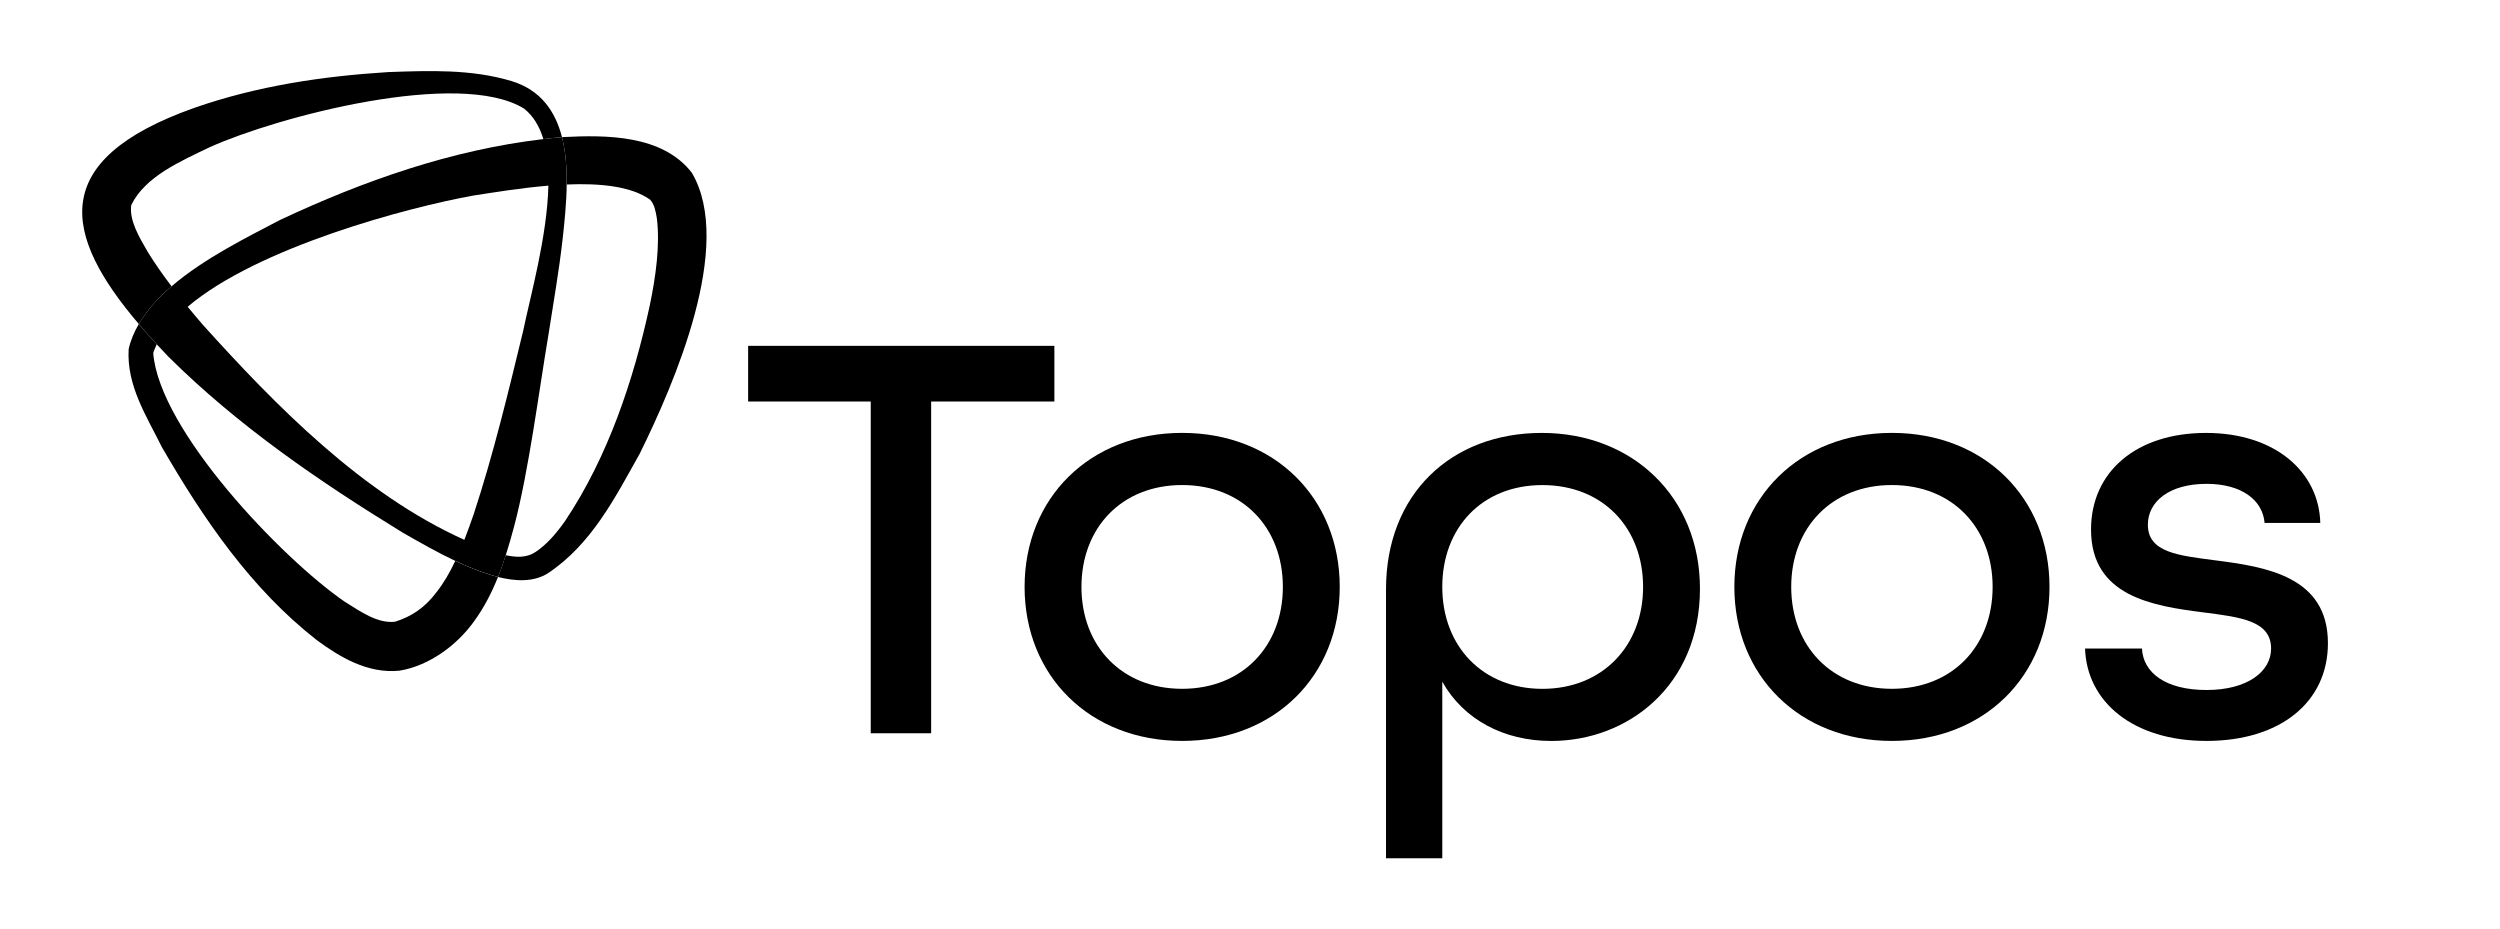
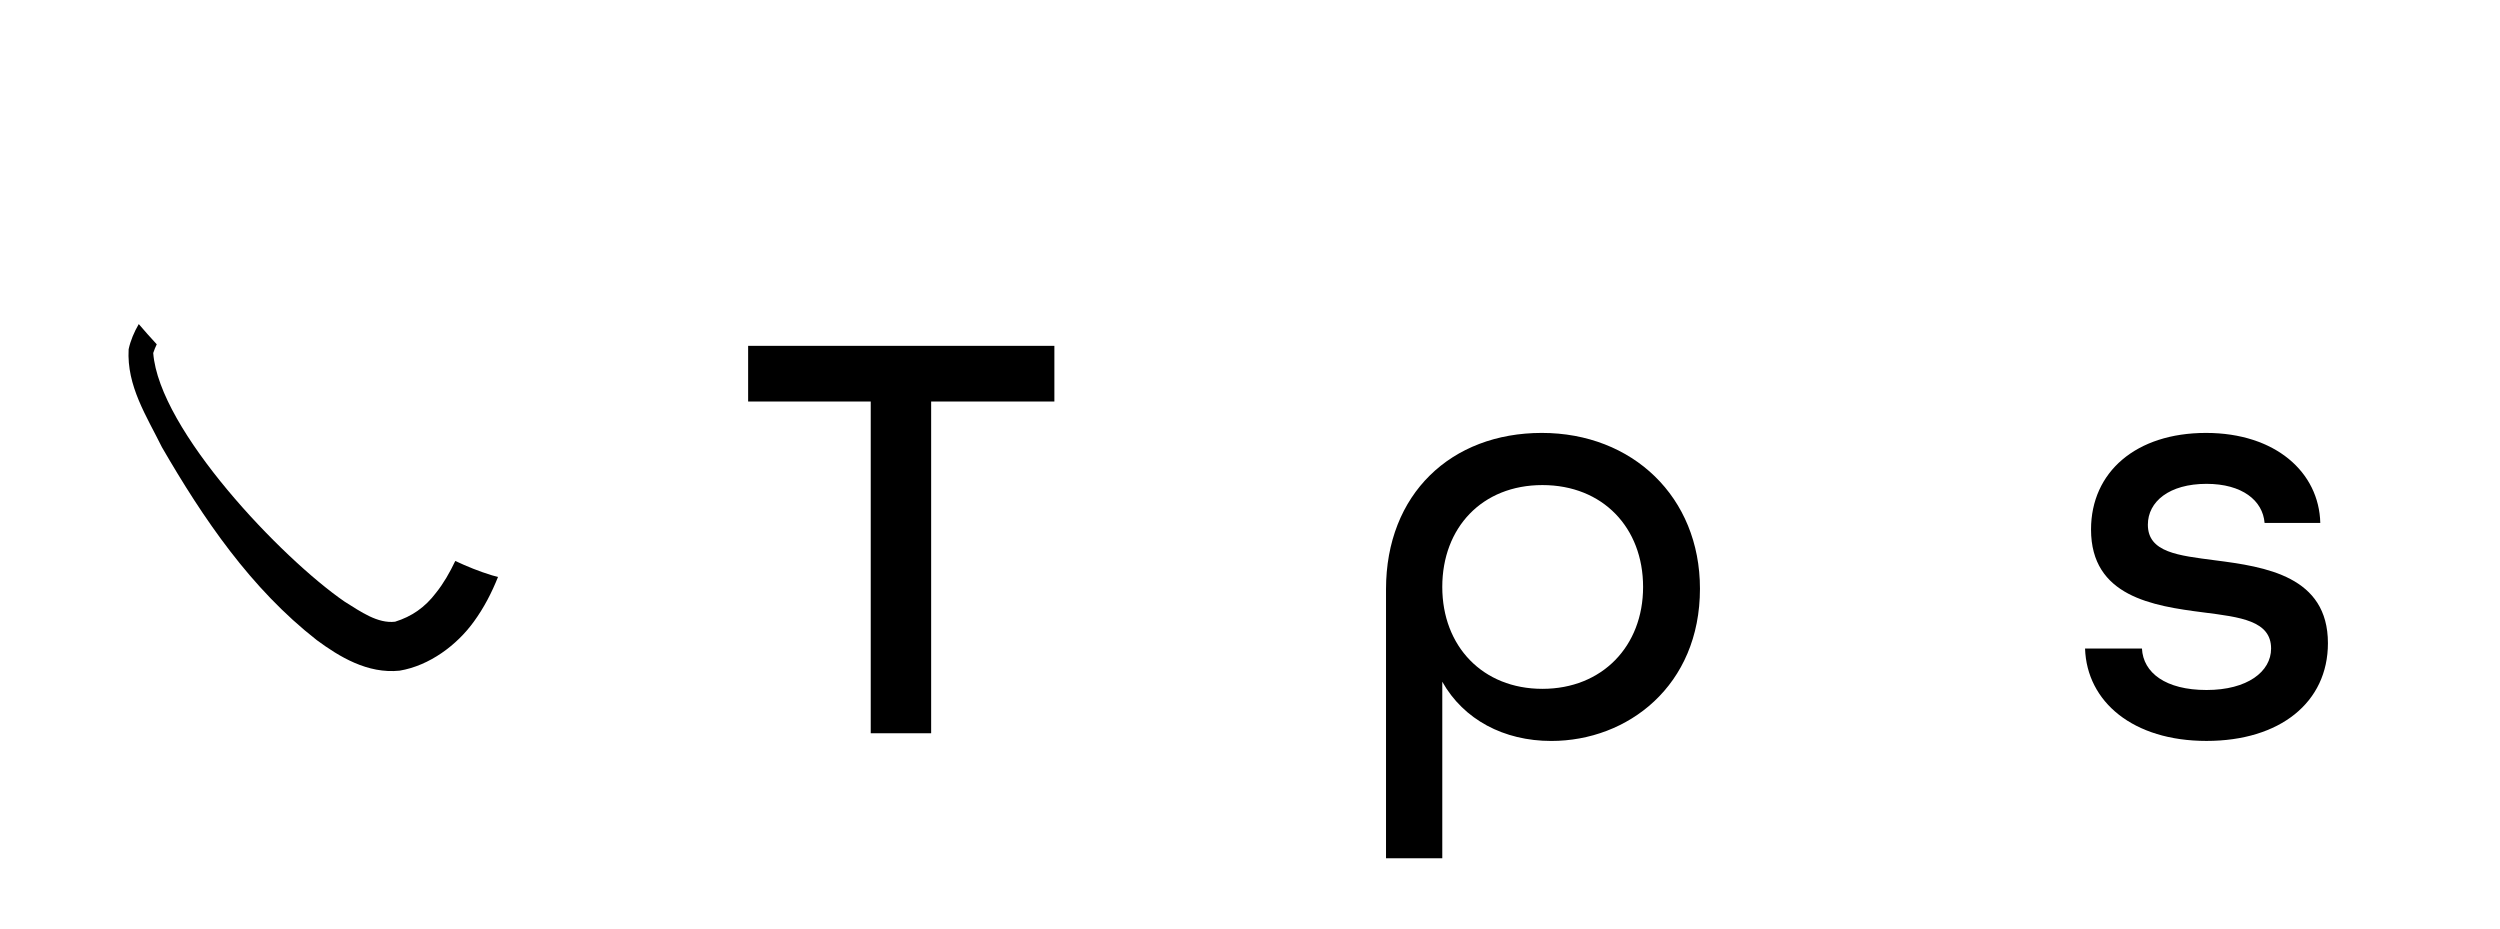
<svg xmlns="http://www.w3.org/2000/svg" id="Layer_1" viewBox="0 0 710.87 264.26">
  <defs>
    <style>.cls-1{stroke-width:0px;}</style>
  </defs>
  <path class="cls-1" d="m247.6,114.17h-34.87v-15.83h87.08v15.83h-35.04v94.33h-17.18v-94.33Z" />
-   <path class="cls-1" d="m291.34,166.89c0-25.27,18.53-43.8,44.8-43.8s44.81,18.53,44.81,43.8-18.53,43.79-44.81,43.79-44.8-18.53-44.8-43.79Zm73.44,0c0-16.84-11.45-28.97-28.64-28.97s-28.63,12.13-28.63,28.97,11.45,28.97,28.63,28.97,28.64-12.13,28.64-28.97Z" />
  <path class="cls-1" d="m394.11,167.57c0-27.12,18.53-44.47,44.3-44.47s44.97,18.19,44.97,44.3c0,27.62-20.55,43.29-42.28,43.29-13.48,0-24.93-6.06-30.99-16.84v50.19h-16v-76.47Zm73.1-.67c0-16.84-11.45-28.97-28.63-28.97s-28.47,12.13-28.47,28.97,11.46,28.97,28.47,28.97,28.63-12.13,28.63-28.97Z" />
-   <path class="cls-1" d="m493.16,166.89c0-25.27,18.53-43.8,44.8-43.8s44.81,18.53,44.81,43.8-18.53,43.79-44.81,43.79-44.8-18.53-44.8-43.79Zm73.44,0c0-16.84-11.46-28.97-28.64-28.97s-28.63,12.13-28.63,28.97,11.46,28.97,28.63,28.97,28.64-12.13,28.64-28.97Z" />
  <path class="cls-1" d="m592.89,184.41h16.17c.34,6.9,6.74,11.79,18.36,11.79s18.36-5.22,18.36-11.79c0-7.92-8.76-8.93-19.2-10.27-14.49-1.85-32-4.55-32-23.58,0-16.34,12.8-27.46,32.68-27.46s32.17,11.29,32.51,25.6h-15.84c-.51-6.4-6.4-11.12-16.51-11.12-10.61,0-16.68,5.05-16.68,11.62,0,7.92,8.76,8.76,19.03,10.11,14.49,1.85,32.17,4.55,32.17,23.58,0,16.84-13.65,27.79-34.53,27.79s-34.03-11.12-34.53-26.27Z" />
  <path class="cls-1" d="m129.46,159.5c-1.59,3.34-3.37,6.44-5.47,9.05-3.14,4.16-6.92,6.76-11.65,8.23-4.93.58-9.71-2.8-14.4-5.74-17.9-12.34-52.68-48.72-54.37-70.66.27-.84.61-1.66,1-2.48-1.79-1.94-3.5-3.85-5.11-5.75-1.32,2.27-2.33,4.64-2.88,7.15-.59,10.44,5.11,19.04,9.47,27.87,11.78,20.34,25.25,40.17,44.02,54.84,6.41,4.73,14.44,9.64,23.57,8.69,8.5-1.43,16.3-7.27,21.13-13.98,2.91-4.01,5.08-8.26,6.84-12.66-.58-.15-1.16-.31-1.72-.47-3.66-1.12-7.11-2.52-10.44-4.09Z" />
-   <path class="cls-1" d="m196.73,49.13c-8.4-10.89-24.58-10.77-36.63-10.15-.1,0-.21.02-.31.03,1.08,4.23,1.41,8.86,1.35,13.45,9.34-.39,18.35.45,23.73,4.33,1.19,1.38,1.52,2.97,1.91,5.31.95,7.77-.36,16.71-2,24.67-4.62,21.35-11.92,43.17-24.11,61.38-2.45,3.51-5.34,6.82-8.42,8.82-2.57,1.71-5.49,1.52-8.44.9-.67,2.09-1.39,4.16-2.2,6.19,4.61,1.17,9.96,1.61,14.17-1.04,12.48-8.31,19.16-21.59,26.14-34.05,9.68-19.62,26.96-59.19,14.81-79.84Z" />
-   <path class="cls-1" d="m48.78,81.41c-2.42-3.19-4.7-6.41-6.71-9.68-2.57-4.41-5.36-9.12-4.75-13.41,3.94-8.17,14.15-12.52,22.33-16.47,19.1-8.63,70.95-22.36,89.38-10.96,2.64,2.1,4.38,5.08,5.47,8.65,1.76-.21,3.53-.39,5.3-.54-1.87-7.31-6-13.41-14.36-15.95-11.42-3.43-23.4-2.97-35.13-2.55-18.71,1.18-37.2,3.94-55.06,10.17-41.98,14.87-37.27,36.24-15.77,61.48,2.27-3.91,5.51-7.49,9.31-10.75Z" />
-   <path class="cls-1" d="m159.79,39.01c-1.77.15-3.54.33-5.3.54-26.15,3.07-51.15,11.87-74.81,22.97-8.84,4.65-21.49,10.82-30.9,18.89-3.8,3.26-7.05,6.84-9.31,10.75,1.61,1.9,3.32,3.81,5.11,5.75,1.09,1.18,2.2,2.36,3.34,3.55,19.82,19.67,42.92,35.48,66.59,49.99,4.89,2.79,9.78,5.61,14.95,8.04,3.34,1.57,6.79,2.97,10.44,4.09.56.17,1.13.33,1.72.47.82-2.04,1.54-4.1,2.2-6.19.88-2.76,1.67-5.55,2.42-8.37,4.15-15.79,6.99-38.2,9.72-54.37,1.39-9,3.01-18.08,4.03-27.25.5-4.58,1.09-9.97,1.15-15.42.05-4.59-.27-9.22-1.35-13.45Zm-10.94,54.71c-4.28,17.7-8.59,35.55-14.12,52.38-.85,2.49-1.75,4.97-2.69,7.4-28.98-13.03-53.51-38.02-74.34-61.12-1.47-1.7-2.92-3.42-4.34-5.15,19.91-16.91,62.57-28.27,81.32-31.64,5.54-.84,13.3-2.14,21.25-2.8-.33,14.4-5.12,31.43-7.09,40.93Z" />
+   <path class="cls-1" d="m196.73,49.13Z" />
</svg>